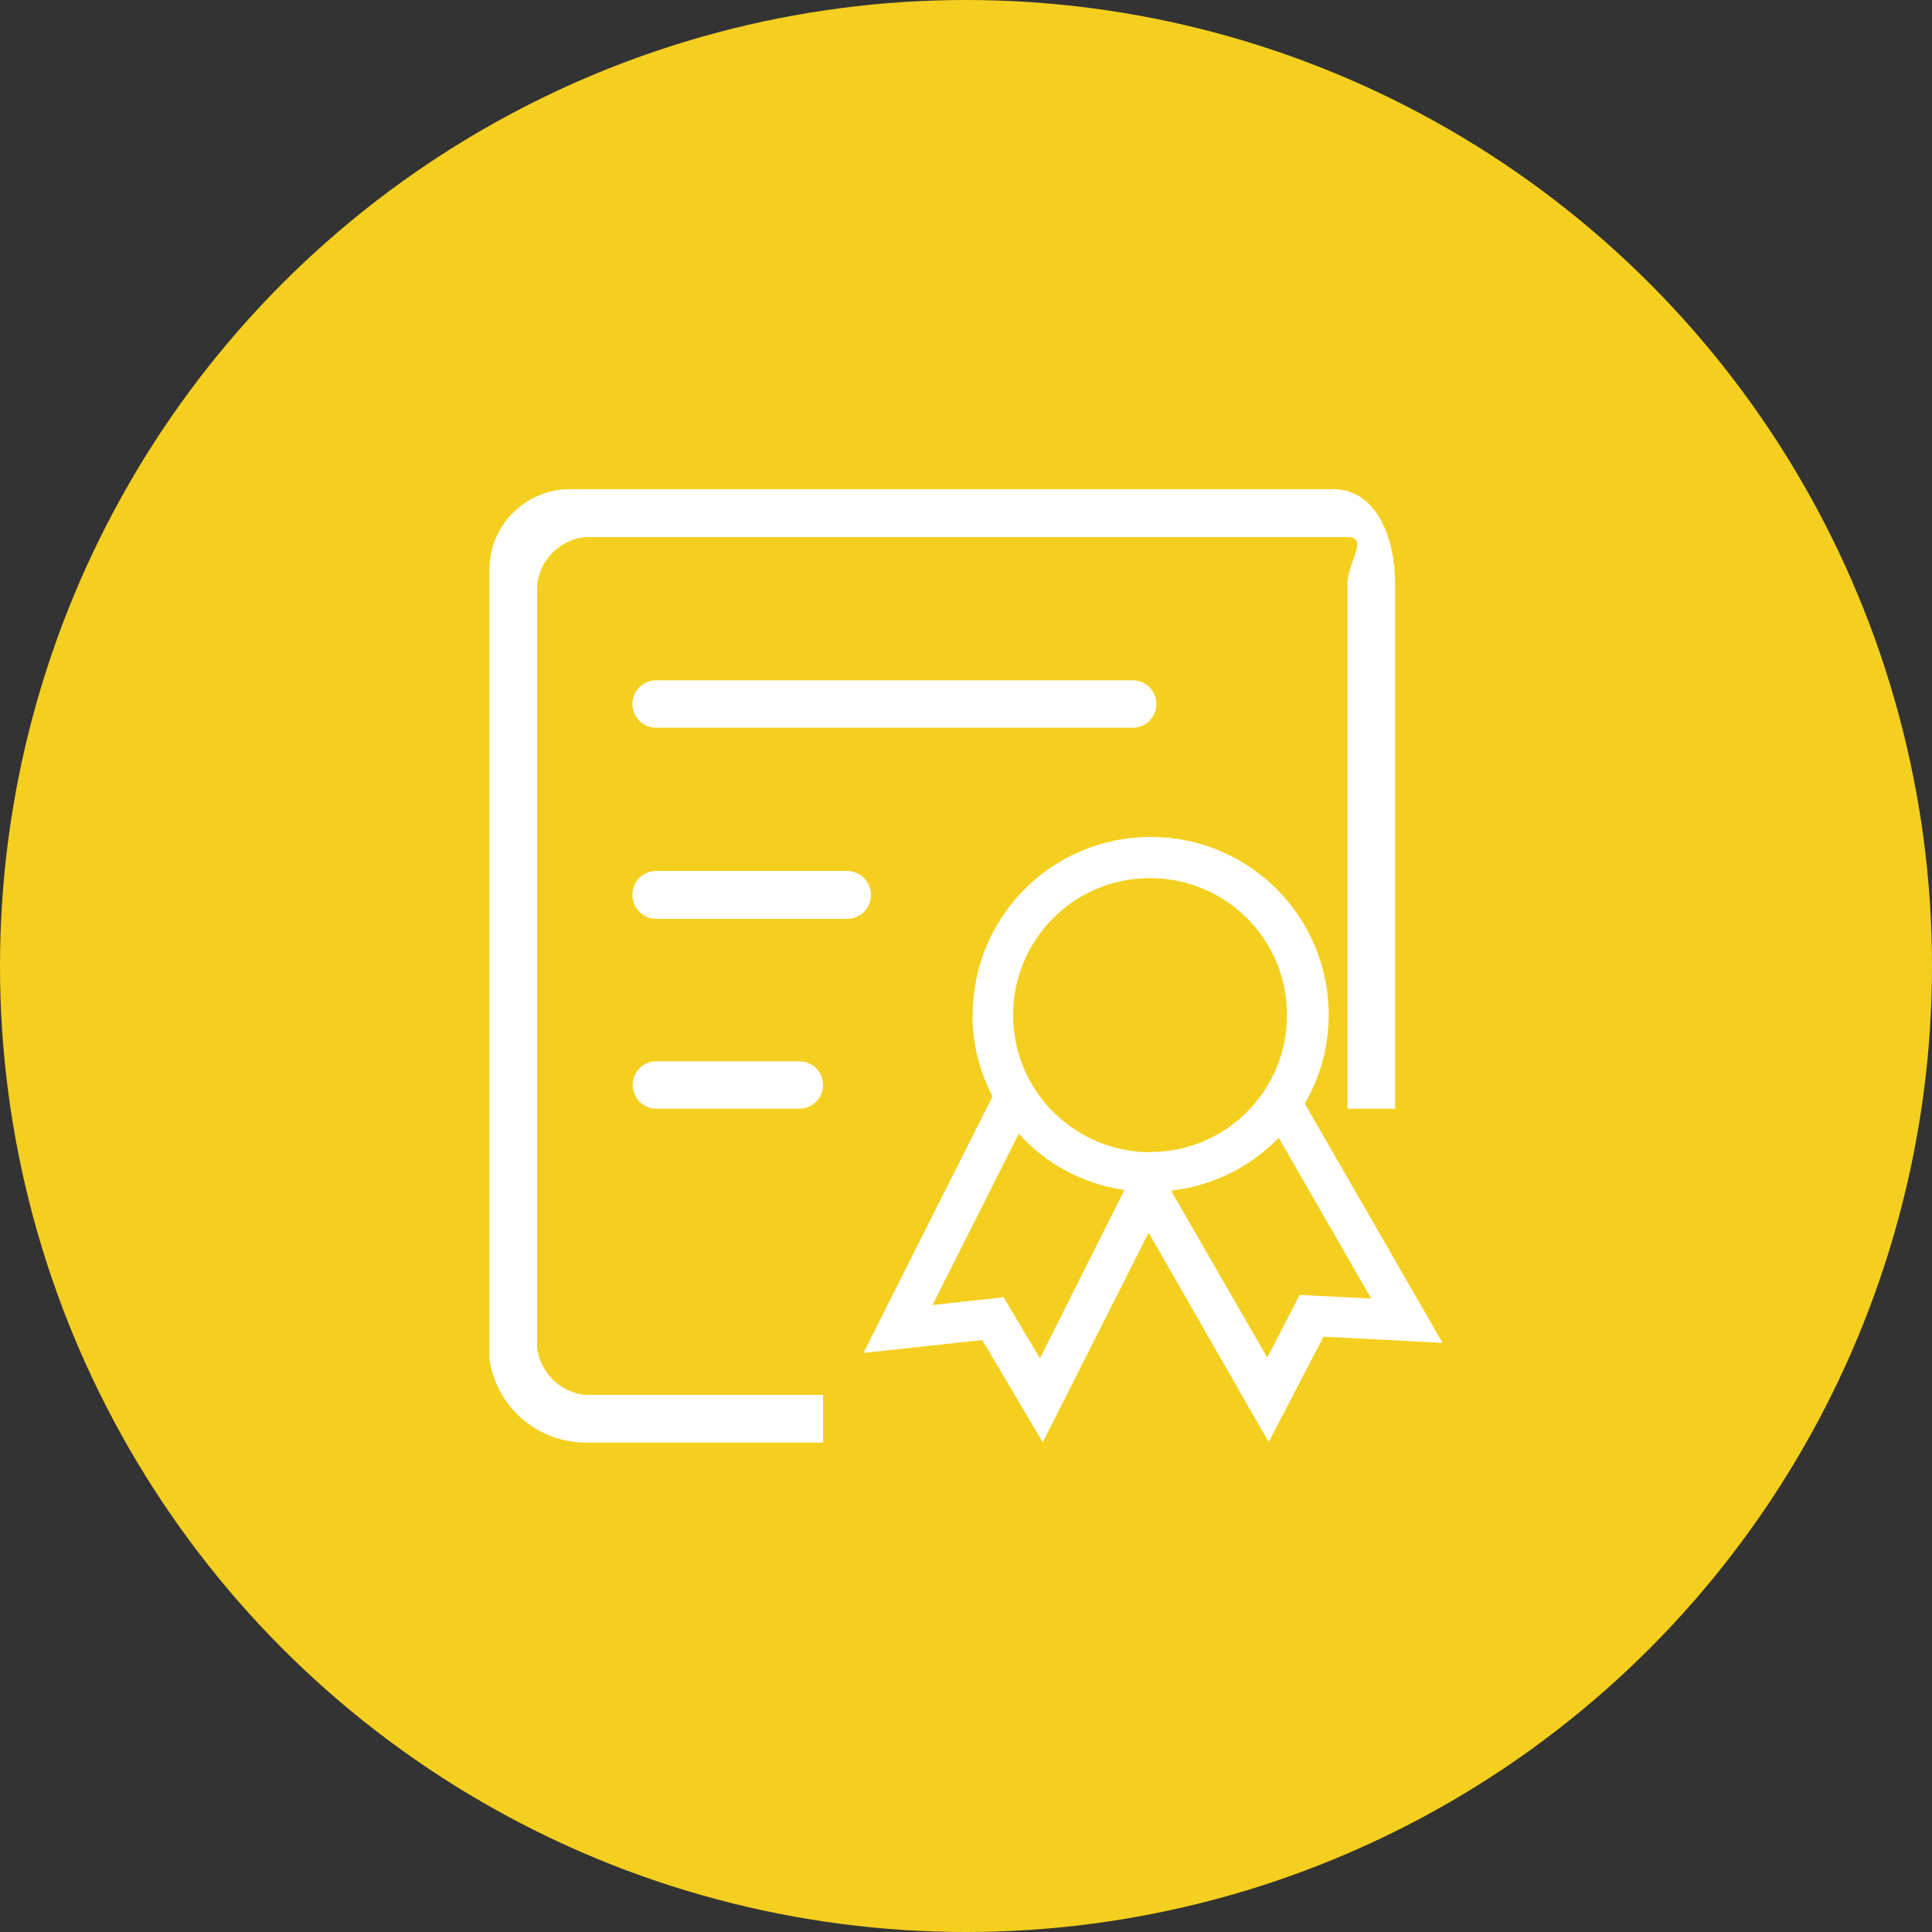
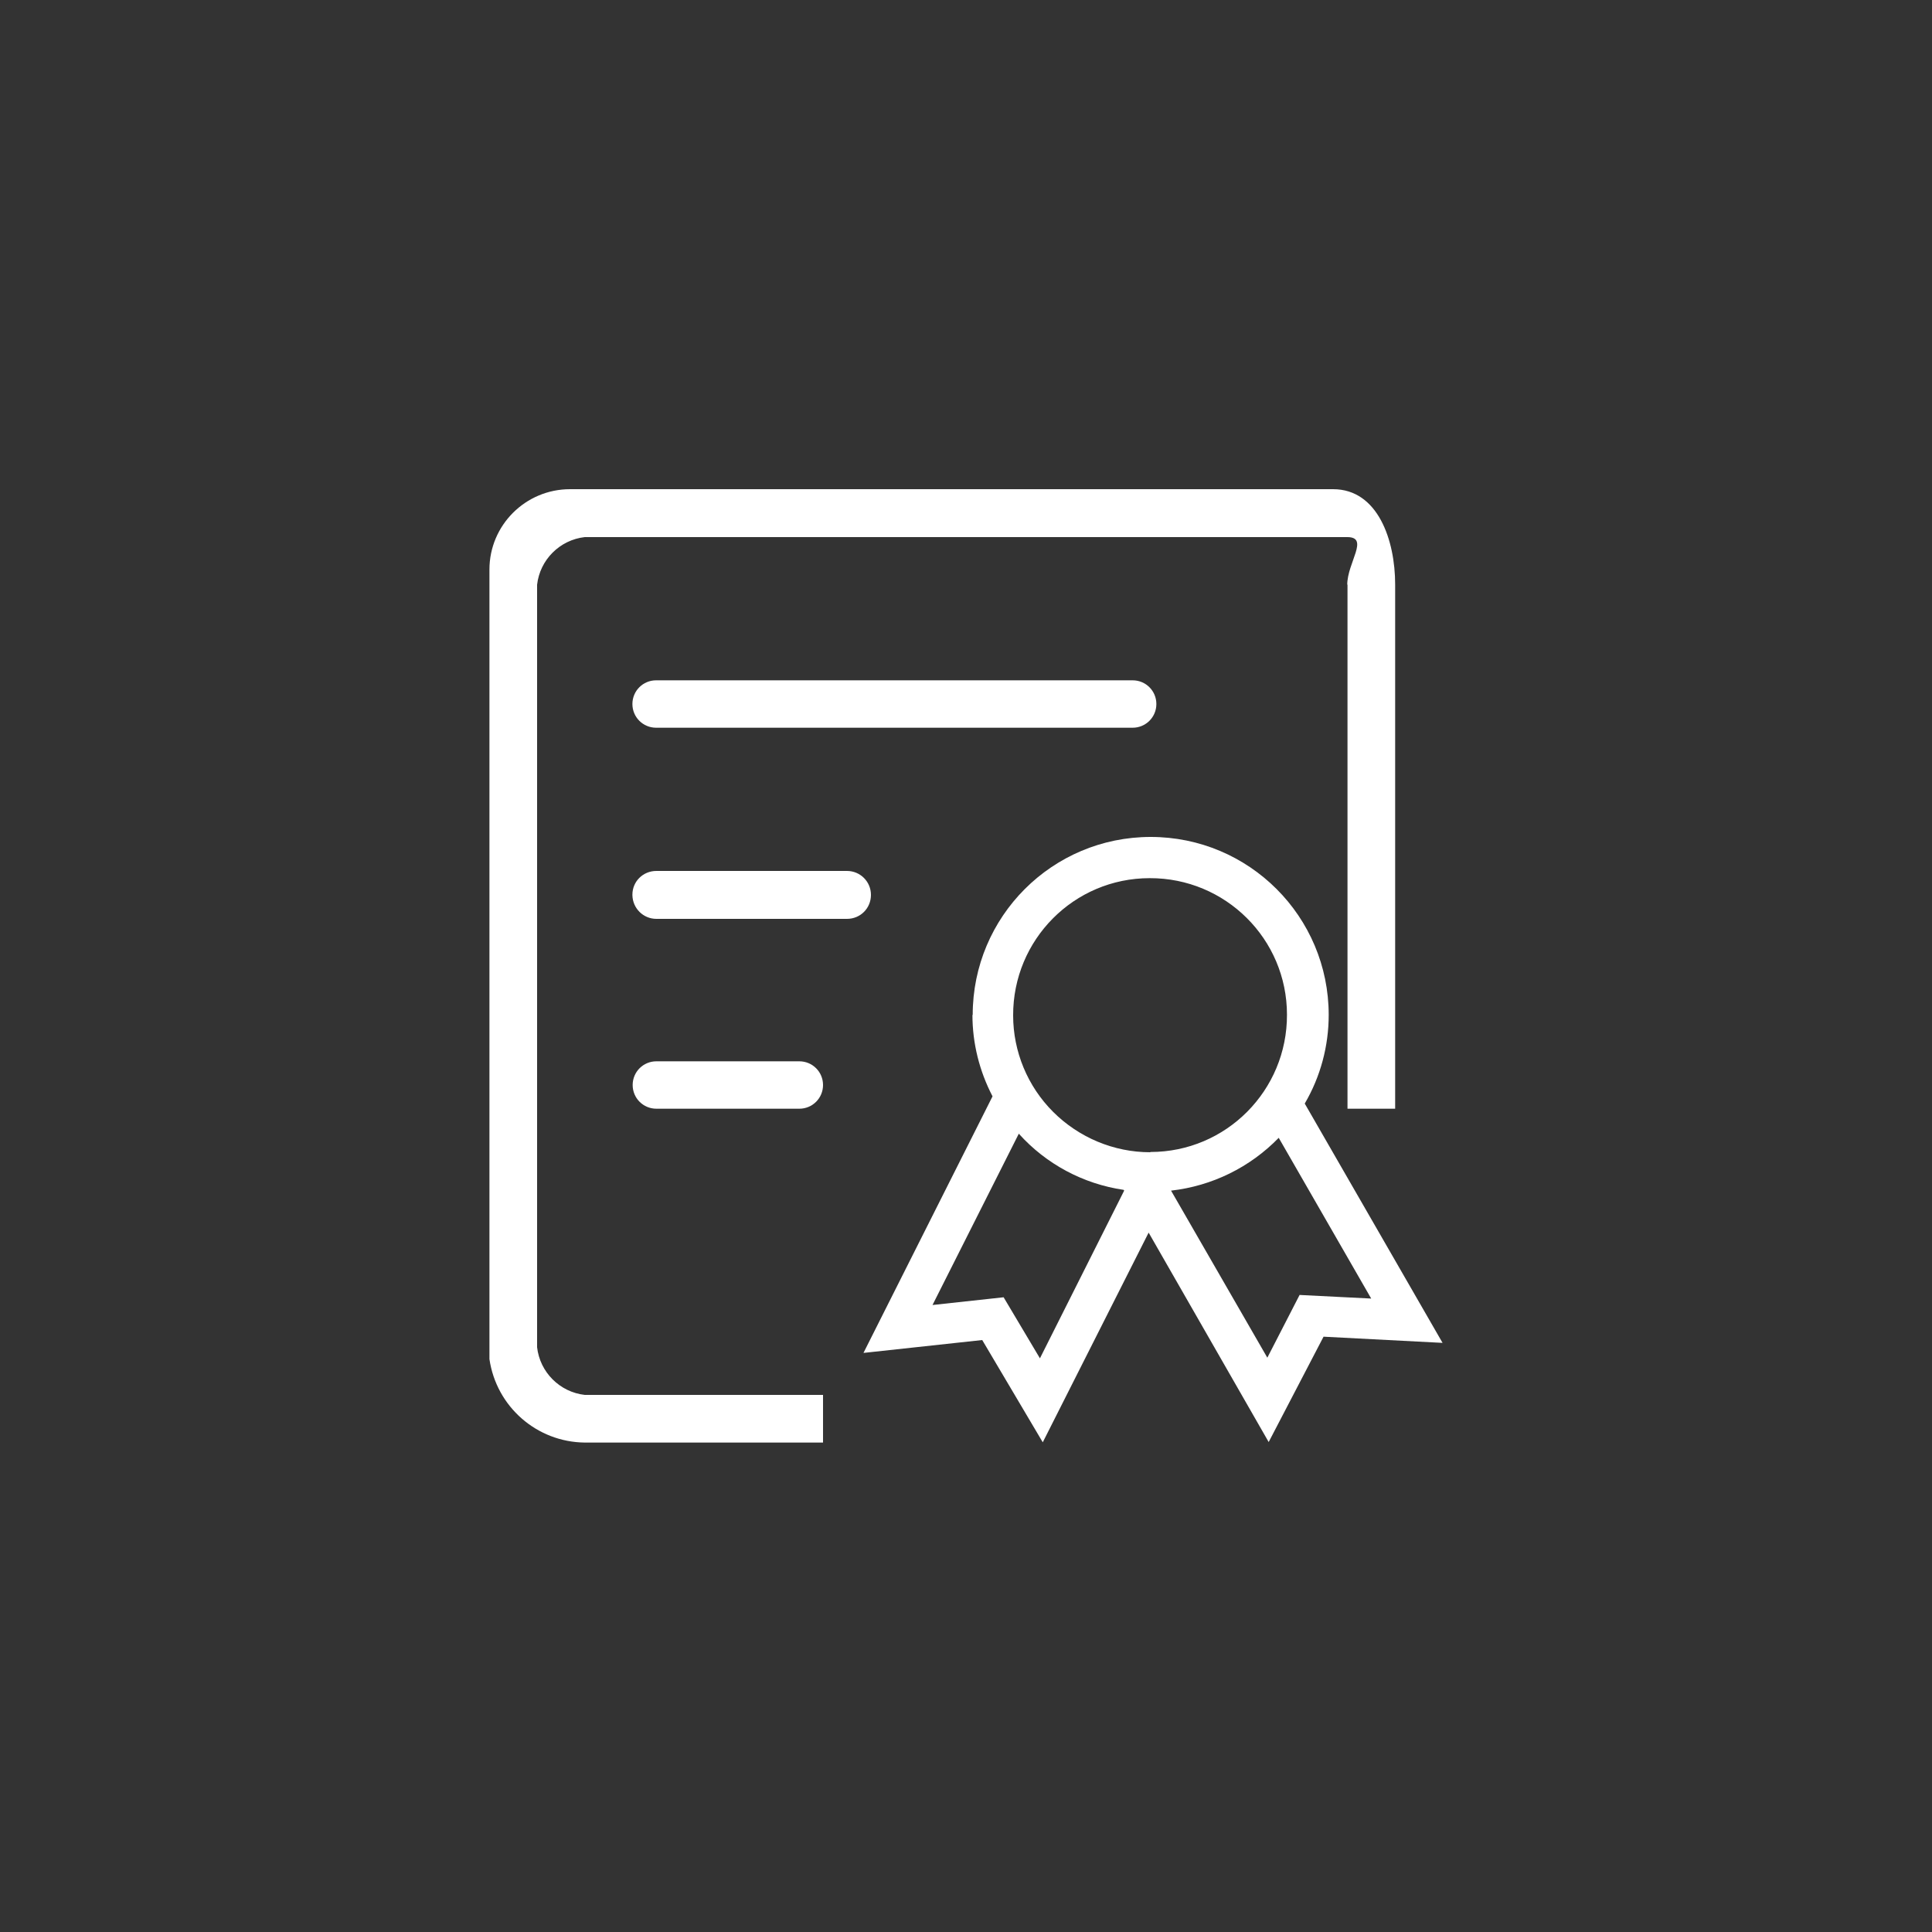
<svg xmlns="http://www.w3.org/2000/svg" id="_图层_2" data-name="图层 2" viewBox="0 0 75 75">
  <rect x="0" y="0" width="75" height="75" fill="#333333" stroke="none" />
  <defs>
    <style>
      .cls-1 {
        fill: #f5cf1f;
      }

      .cls-1, .cls-2 {
        stroke-width: 0px;
      }

      .cls-2 {
        fill: #fff;
      }
    </style>
  </defs>
  <g id="_图层_1-2" data-name="图层 1">
    <g>
-       <circle class="cls-1" cx="37.5" cy="37.5" r="37.5" />
      <path class="cls-2" d="M52.3,22.7c0-.86.87-1.85,0-1.85h-29.6c-.97.11-1.74.88-1.85,1.85v29.6c.11.97.88,1.74,1.85,1.85h9.25v1.85h-9.25c-1.86-.02-3.43-1.39-3.7-3.24v-30.65c0-1.72,1.4-3.12,3.13-3.12h29.62c1.74,0,2.41,1.98,2.41,3.7v20.35h-1.85v-20.35ZM25.48,41.2h5.55c.51,0,.92.41.92.92s-.41.92-.92.92h-5.55c-.51,0-.92-.41-.92-.92s.41-.92.92-.92ZM24.55,34.73c0-.51.41-.92.93-.92h7.4c.51,0,.93.41.93.93s-.41.93-.93.93h-7.4c-.51,0-.92-.41-.93-.92,0,0,0,0,0,0ZM43.97,28.25h-18.5c-.51,0-.92-.41-.92-.92,0-.51.41-.92.92-.92h18.5c.51,0,.92.41.92.92,0,.51-.41.92-.92.92ZM37.76,39.4c0-3.82,3.09-6.91,6.91-6.91,3.82,0,6.91,3.09,6.91,6.91h0c0,1.21-.32,2.4-.93,3.44l5.35,9.29-4.62-.24-2.13,4.09-4.66-8.13-4.11,8.14-2.35-3.97-4.61.5,5.01-9.96c-.51-.98-.78-2.06-.78-3.16h0ZM49.19,52.72l1.26-2.45,2.78.14-3.59-6.24c-1.12,1.15-2.59,1.87-4.18,2.05l3.74,6.49h0ZM44.66,44.72c2.94,0,5.31-2.39,5.3-5.33,0-2.94-2.39-5.31-5.33-5.3-2.94,0-5.31,2.39-5.3,5.33,0,1.4.56,2.75,1.55,3.74,1,1,2.36,1.57,3.77,1.57h0ZM36.2,50.66l2.76-.3,1.41,2.37,3.27-6.51-.02-.03c-1.57-.23-3.01-1-4.07-2.18l-3.35,6.65h0Z" />
    </g>
  </g>
</svg>